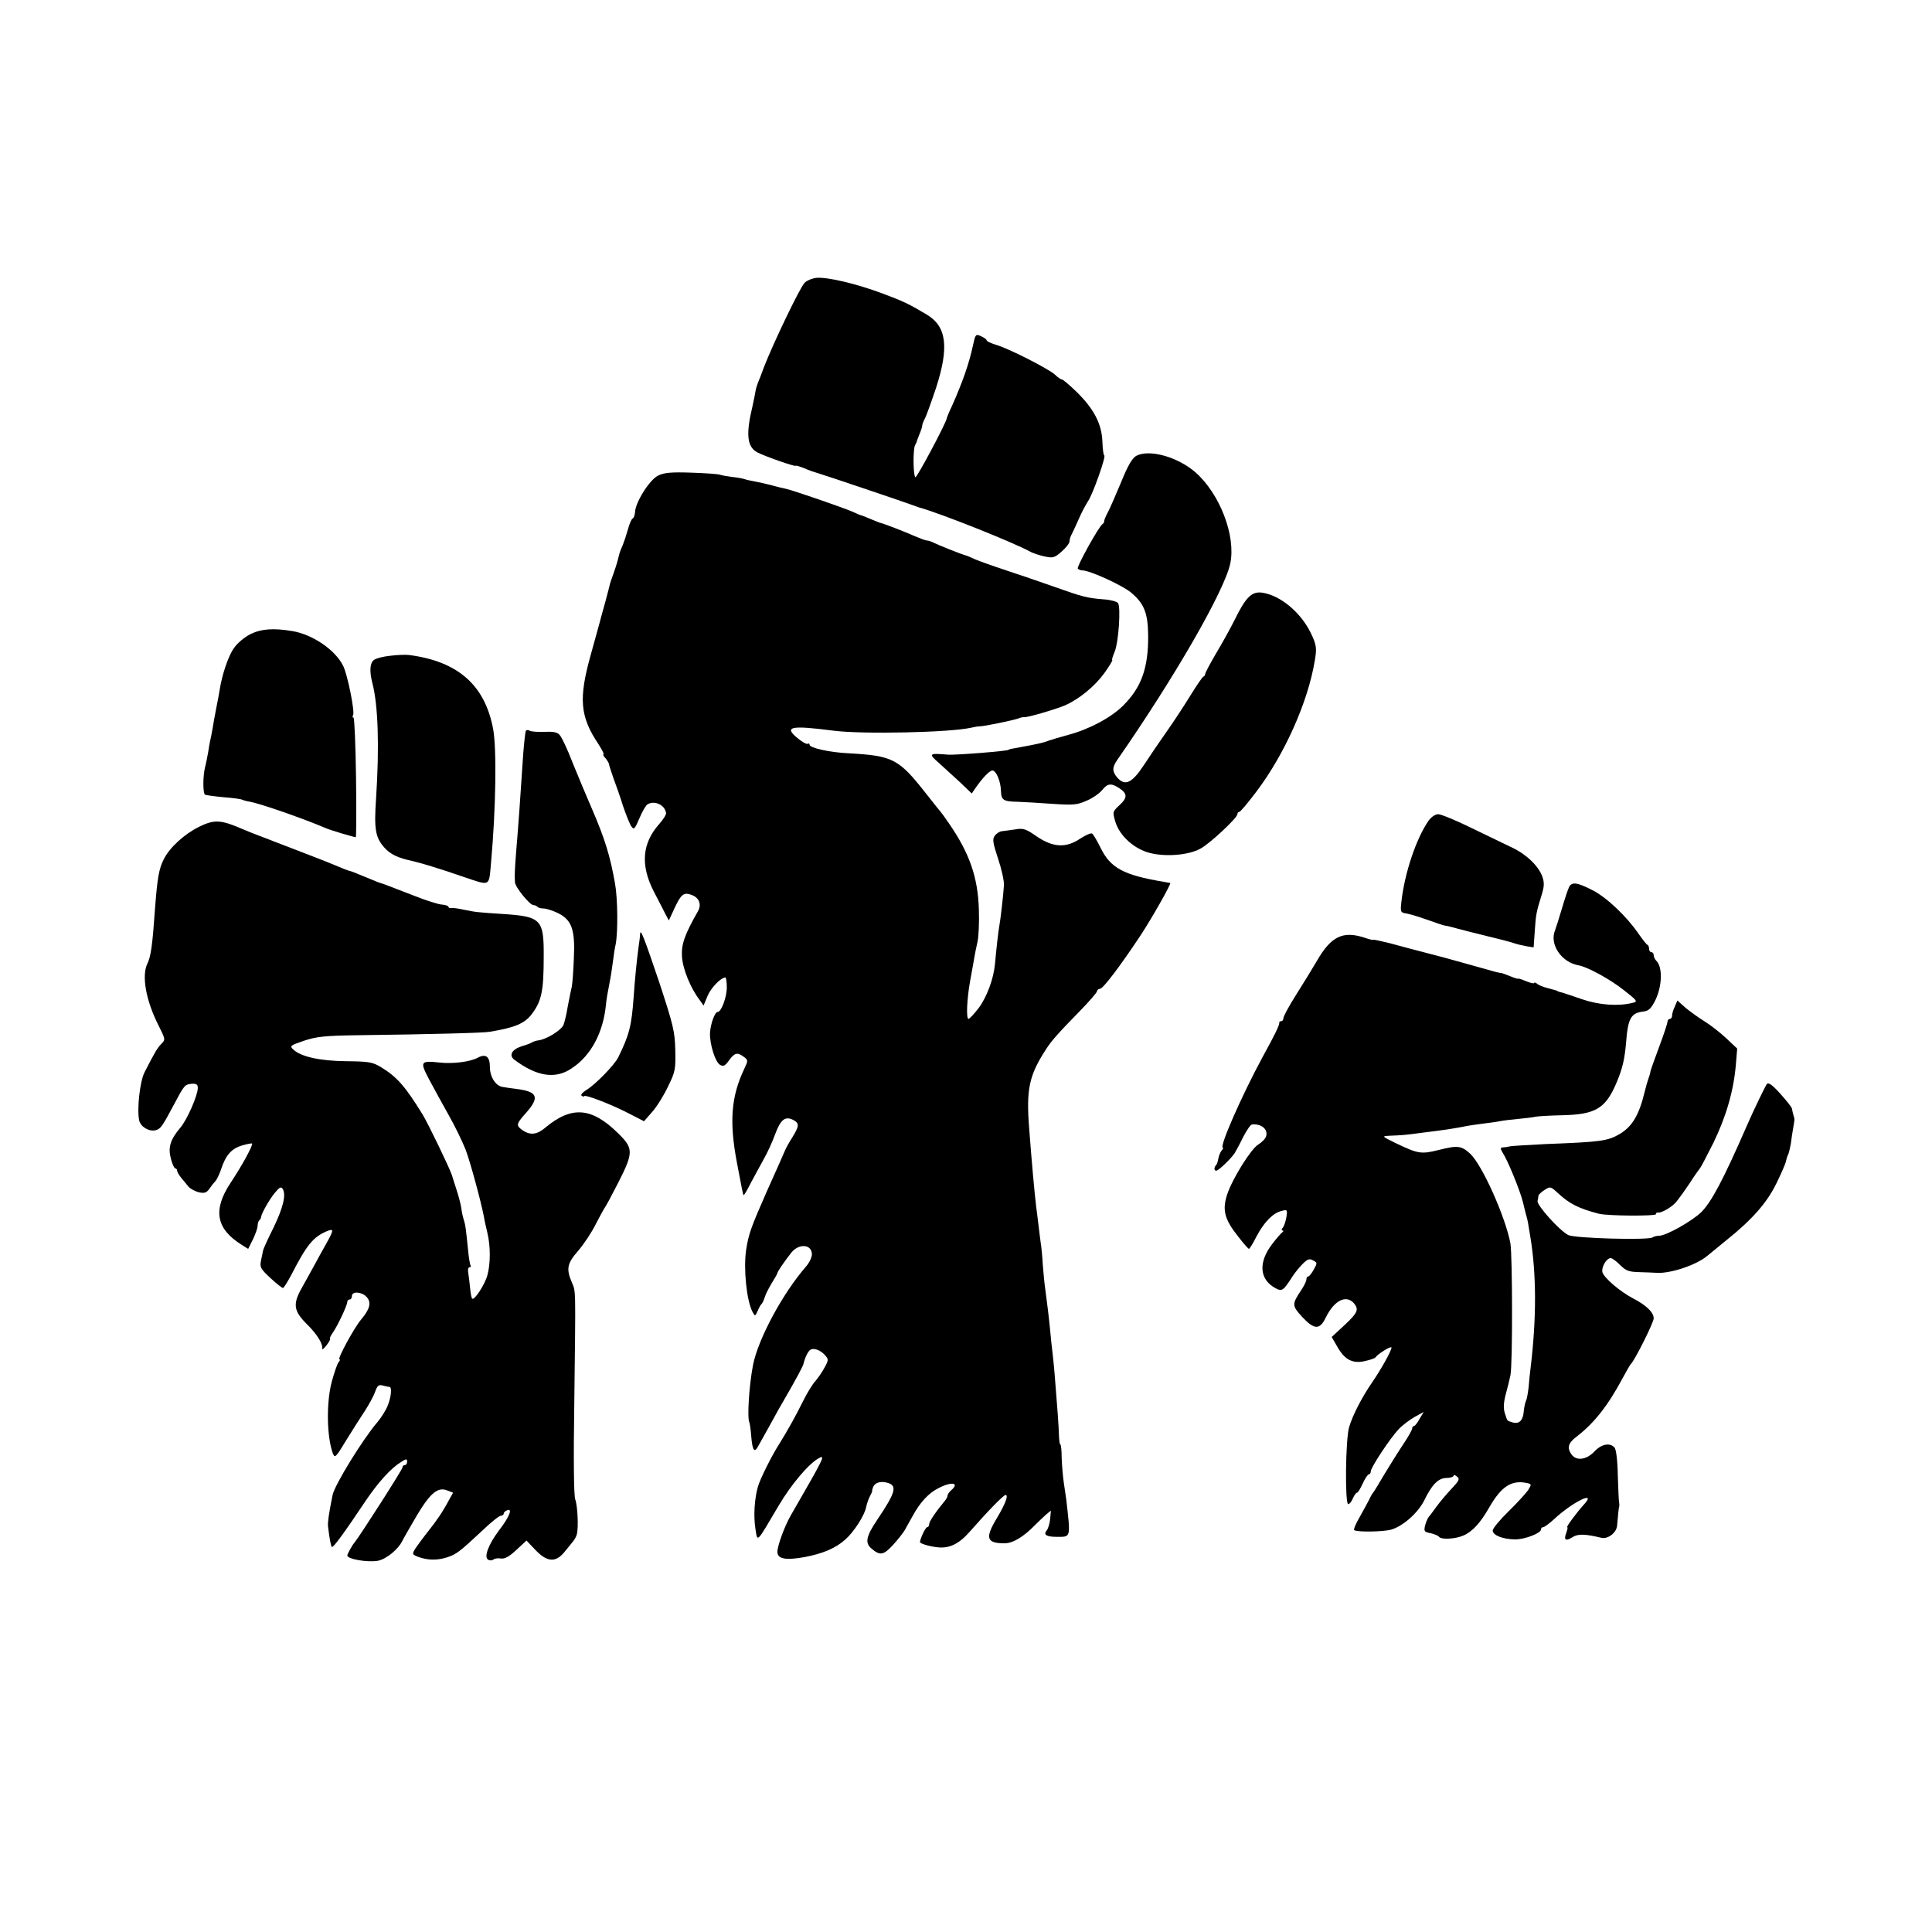
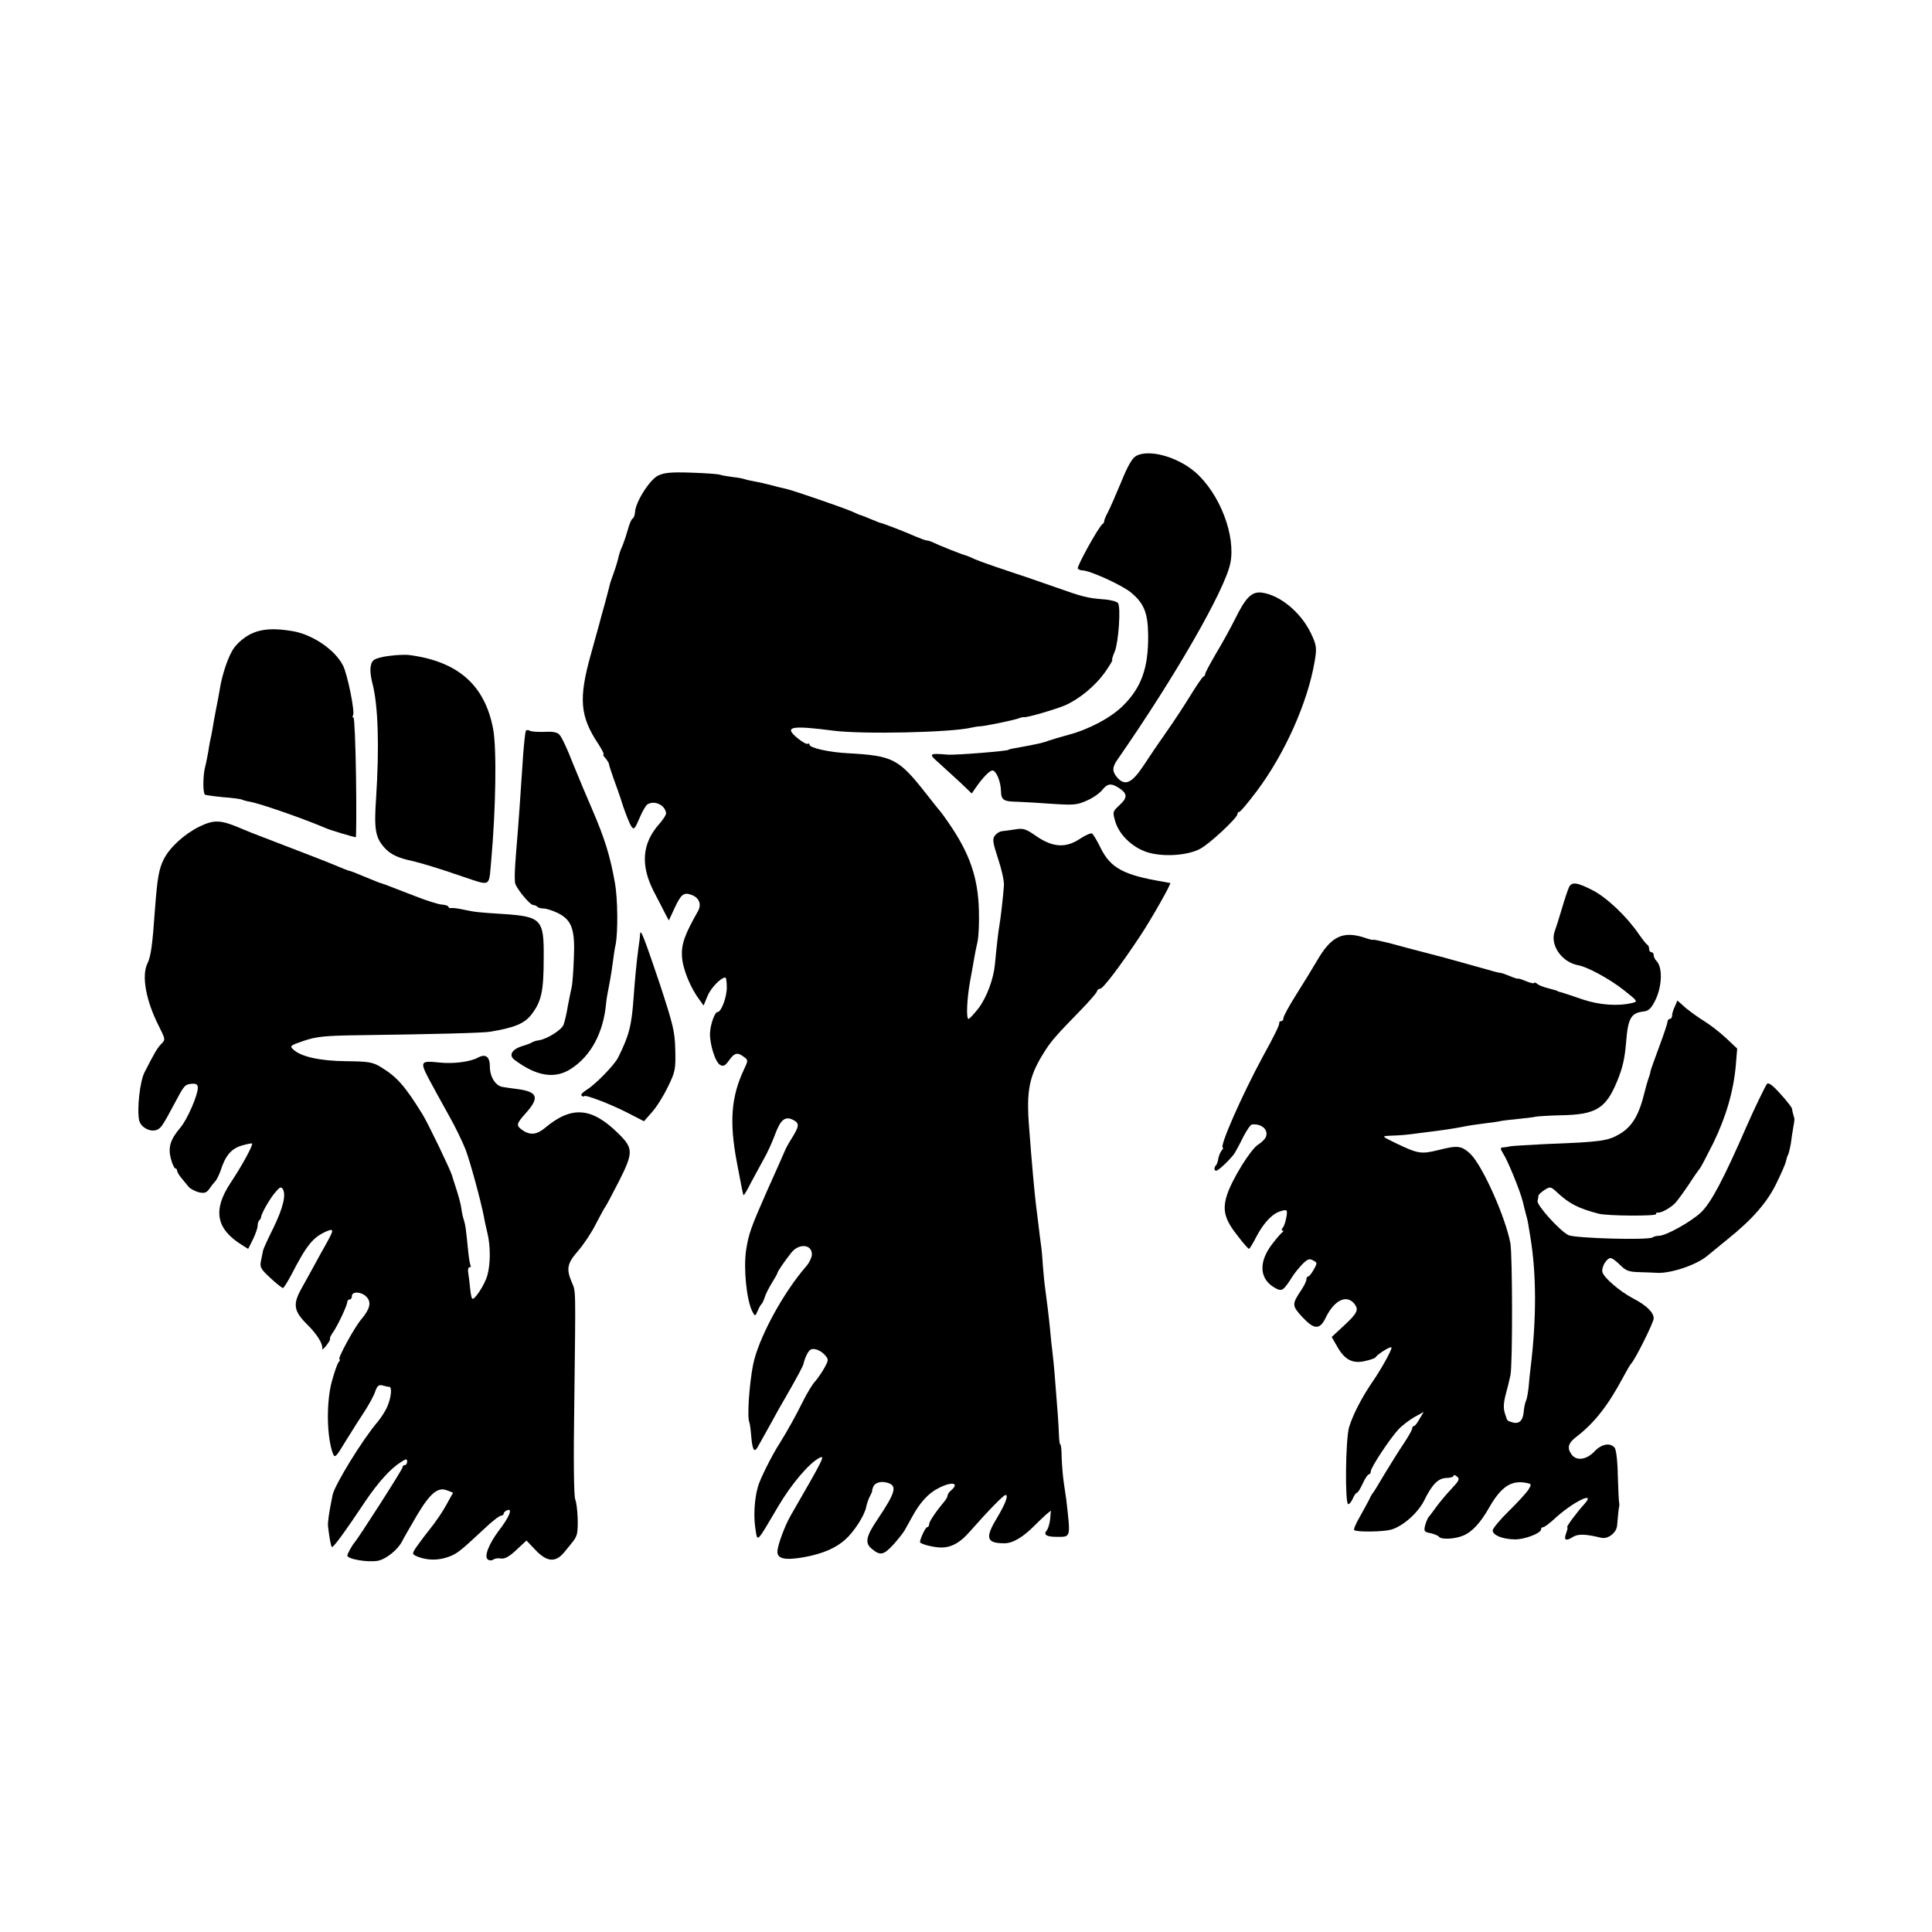
<svg xmlns="http://www.w3.org/2000/svg" version="1.0" width="840pt" height="840pt" viewBox="0 0 840 840" preserveAspectRatio="xMidYMid meet">
  <g transform="translate(0,840) scale(0.1,-0.1)" fill="#000000" stroke="none">
-     <path d="M3550 7192 c-19 -2 -43 -12 -52 -22 -21 -22 -135 -260 -176 -365 -10 -28 -22 -59 -27 -70 -4 -11 -9 -27 -10 -35 -1 -8 -7 -37 -13 -65 -30 -124 -24 -178 21 -202 35 -18 167 -64 167 -58 0 2 17 -3 37 -11 20 -9 44 -17 52 -19 16 -4 393 -131 421 -142 8 -3 20 -7 25 -9 89 -24 416 -154 487 -194 10 -5 36 -14 58 -19 38 -8 44 -7 76 21 19 17 34 36 34 44 0 8 4 22 10 32 5 9 19 40 31 67 12 28 30 61 39 75 21 29 81 200 71 200 -3 0 -7 27 -8 61 -3 77 -38 143 -113 216 -30 29 -58 53 -63 53 -4 0 -18 9 -30 21 -27 25 -201 114 -257 130 -22 7 -40 15 -40 19 0 4 -11 12 -24 18 -24 11 -25 9 -36 -41 -16 -76 -45 -159 -91 -262 -13 -27 -23 -52 -23 -55 -3 -20 -130 -259 -136 -255 -10 6 -11 125 -1 140 3 6 6 12 7 15 0 3 6 18 12 33 7 16 12 33 12 38 0 5 5 17 10 27 6 9 28 71 50 136 57 177 46 266 -40 318 -79 47 -102 58 -193 92 -115 43 -239 72 -287 68z" />
    <path d="M4940 6418 c-17 -10 -36 -41 -65 -113 -23 -55 -49 -115 -58 -132 -10 -18 -17 -36 -16 -39 0 -4 -3 -10 -8 -13 -16 -11 -112 -184 -107 -193 3 -4 12 -8 20 -8 32 0 170 -63 210 -95 58 -48 75 -89 76 -188 1 -141 -29 -226 -110 -306 -53 -52 -147 -102 -237 -126 -33 -9 -71 -20 -85 -25 -23 -9 -40 -13 -115 -27 -47 -8 -60 -11 -60 -13 0 -5 -231 -24 -265 -21 -82 7 -84 4 -38 -36 23 -21 65 -59 93 -85 l50 -48 15 22 c31 45 62 78 75 78 16 0 36 -47 37 -89 1 -40 11 -46 73 -47 28 -1 96 -5 151 -9 91 -6 107 -5 149 14 26 11 56 32 67 46 23 29 39 31 73 9 37 -24 38 -42 3 -74 -31 -29 -31 -30 -19 -72 19 -63 83 -120 152 -137 69 -17 165 -9 216 18 40 20 163 135 163 151 0 6 4 10 8 10 5 0 39 41 76 90 123 164 222 387 252 565 10 57 8 71 -17 123 -44 90 -132 163 -210 175 -46 7 -72 -18 -121 -118 -19 -38 -56 -105 -82 -148 -25 -43 -46 -82 -46 -87 0 -5 -3 -10 -8 -12 -4 -1 -30 -39 -57 -83 -27 -44 -73 -114 -102 -155 -29 -41 -74 -107 -100 -147 -52 -79 -82 -92 -116 -53 -22 26 -22 44 2 78 250 360 465 734 490 852 25 120 -45 303 -152 397 -78 67 -200 101 -257 71z" />
    <path d="M2861 6332 c-37 -18 -99 -117 -100 -159 -1 -12 -5 -25 -11 -28 -5 -3 -14 -24 -20 -47 -6 -22 -16 -52 -22 -67 -14 -32 -13 -30 -22 -66 -4 -16 -13 -43 -19 -60 -6 -16 -12 -34 -14 -40 -1 -5 -11 -44 -22 -85 -12 -41 -23 -84 -26 -95 -3 -11 -19 -69 -36 -130 -54 -193 -48 -270 34 -392 15 -24 25 -43 21 -43 -4 0 0 -8 9 -17 8 -10 15 -22 15 -26 0 -4 9 -31 19 -60 11 -29 30 -83 42 -122 13 -38 29 -78 36 -88 11 -16 15 -12 35 35 12 29 28 56 34 60 30 20 77 -1 82 -37 1 -7 -13 -29 -31 -49 -73 -83 -81 -177 -23 -291 20 -38 43 -83 51 -99 l15 -28 25 54 c28 60 40 70 74 57 33 -12 44 -41 28 -70 -58 -102 -73 -144 -70 -197 3 -54 37 -138 77 -190 l17 -24 17 41 c14 35 58 81 78 81 3 0 6 -20 6 -43 0 -43 -24 -107 -40 -107 -12 0 -31 -52 -33 -91 -2 -48 23 -128 44 -139 14 -8 22 -4 39 20 24 33 36 36 64 15 19 -14 19 -16 2 -52 -57 -120 -66 -229 -32 -408 21 -110 26 -139 29 -141 2 -2 16 22 32 54 17 31 42 78 56 103 15 26 37 74 49 107 24 65 44 81 80 62 26 -14 25 -26 -5 -75 -14 -22 -28 -47 -31 -55 -3 -8 -39 -89 -80 -180 -69 -157 -79 -184 -90 -255 -12 -81 2 -221 28 -269 11 -20 11 -20 22 4 6 14 13 27 17 30 3 3 10 16 14 30 4 14 19 42 31 62 13 21 24 40 24 43 0 6 31 51 60 88 33 42 90 38 90 -7 0 -12 -11 -36 -25 -52 -102 -117 -209 -316 -231 -429 -17 -88 -26 -229 -16 -249 2 -4 6 -31 8 -58 5 -62 13 -76 28 -50 28 50 45 80 68 122 13 25 34 61 45 80 60 104 85 151 87 162 5 23 19 53 29 59 14 10 44 -1 63 -22 17 -19 17 -22 -1 -55 -10 -19 -29 -46 -40 -59 -12 -12 -36 -52 -53 -86 -32 -65 -68 -129 -102 -184 -34 -52 -87 -159 -95 -190 -15 -53 -19 -126 -11 -179 10 -63 2 -71 101 97 55 93 131 183 175 207 30 16 25 6 -122 -249 -27 -47 -58 -132 -58 -158 0 -31 35 -38 118 -23 80 15 136 39 178 77 38 34 84 106 90 141 3 14 10 35 16 46 6 12 11 22 10 23 -1 2 1 9 4 17 7 19 31 27 59 20 48 -12 41 -40 -41 -162 -48 -71 -54 -100 -26 -124 38 -33 53 -30 94 14 21 23 44 52 51 64 7 12 22 39 34 61 33 61 71 102 114 123 57 30 93 23 54 -10 -8 -7 -15 -17 -15 -22 0 -5 -5 -14 -10 -21 -40 -48 -70 -92 -70 -103 0 -8 -4 -14 -9 -14 -7 0 -31 -51 -31 -65 0 -6 38 -18 73 -22 53 -7 95 13 142 66 80 91 148 161 157 161 14 0 -1 -39 -38 -101 -52 -86 -45 -109 33 -109 37 0 82 27 133 79 14 14 35 34 47 45 l22 18 -3 -36 c-2 -20 -9 -43 -15 -50 -16 -19 -1 -28 44 -28 62 0 60 -6 41 162 -2 14 -7 48 -11 75 -4 28 -8 76 -9 107 0 32 -3 58 -6 58 -3 0 -5 19 -6 43 -1 37 -6 108 -19 267 -2 25 -6 65 -9 90 -3 25 -8 68 -10 95 -5 53 -14 127 -22 185 -3 19 -7 64 -10 100 -2 36 -6 79 -9 95 -2 17 -7 53 -10 80 -3 28 -8 64 -10 80 -7 57 -19 189 -30 335 -14 174 -1 234 73 348 23 36 52 69 145 164 42 43 77 83 77 89 0 5 6 9 13 10 13 0 89 101 174 229 49 74 137 229 131 231 -2 0 -14 2 -28 5 -175 29 -232 60 -275 148 -15 31 -32 59 -37 62 -5 3 -28 -7 -51 -22 -62 -42 -118 -39 -189 9 -47 33 -59 37 -93 31 -22 -3 -48 -7 -59 -8 -10 -1 -24 -10 -31 -20 -11 -14 -8 -31 14 -98 15 -44 27 -97 26 -117 -3 -46 -15 -150 -20 -176 -4 -20 -13 -100 -19 -166 -6 -66 -36 -145 -71 -192 -20 -26 -40 -47 -44 -47 -11 0 -7 88 7 165 6 33 14 76 17 95 3 19 10 53 15 75 5 22 8 85 6 140 -4 141 -41 246 -130 375 -17 25 -33 47 -36 50 -3 3 -30 37 -60 75 -123 157 -146 169 -343 180 -80 4 -167 23 -167 37 0 5 -4 7 -8 4 -5 -3 -26 9 -46 26 -59 49 -27 55 159 31 125 -16 505 -8 597 13 13 3 30 6 38 6 19 0 150 27 170 35 8 4 18 5 23 5 11 -3 137 34 177 51 62 27 131 84 172 141 22 31 37 56 34 56 -3 0 2 17 11 38 16 39 27 190 14 210 -4 6 -31 14 -61 16 -75 6 -93 11 -217 55 -59 21 -153 53 -208 71 -55 18 -116 40 -135 48 -19 9 -37 16 -40 17 -10 1 -125 47 -142 56 -10 5 -22 9 -28 9 -6 0 -29 9 -53 19 -40 18 -136 55 -147 57 -3 0 -22 8 -44 17 -21 9 -41 17 -43 17 -3 0 -19 7 -36 15 -36 16 -258 93 -291 100 -11 2 -39 9 -61 15 -22 6 -53 13 -70 16 -16 3 -37 7 -45 10 -8 3 -33 8 -55 10 -22 3 -47 7 -55 10 -8 3 -64 7 -125 9 -88 3 -117 0 -144 -13z" />
    <path d="M1089 5643 c-26 -13 -58 -40 -72 -61 -24 -33 -52 -116 -62 -182 -2 -14 -9 -50 -15 -80 -6 -30 -13 -70 -16 -89 -3 -18 -8 -43 -11 -55 -2 -11 -6 -33 -8 -47 -3 -15 -8 -45 -14 -67 -9 -40 -9 -108 0 -117 3 -2 38 -7 79 -11 41 -3 78 -8 83 -11 4 -2 20 -7 35 -9 47 -9 231 -73 327 -114 19 -9 124 -40 132 -40 2 0 3 117 1 260 -2 143 -7 260 -11 260 -5 0 -5 5 -2 10 9 14 -24 177 -43 215 -34 69 -132 136 -220 151 -83 14 -136 10 -183 -13z" />
    <path d="M1698 5549 c-32 -3 -65 -12 -73 -19 -17 -14 -19 -49 -6 -100 25 -95 31 -274 16 -503 -9 -132 -3 -168 36 -212 27 -30 58 -45 124 -59 34 -8 115 -32 213 -66 128 -43 117 -48 127 60 21 232 25 495 9 581 -36 190 -152 293 -364 321 -14 2 -51 1 -82 -3z" />
    <path d="M2286 5222 c-2 -4 -7 -48 -11 -98 -13 -196 -20 -299 -31 -429 -6 -80 -7 -101 -5 -131 1 -21 64 -99 80 -99 5 0 13 -3 17 -7 4 -5 16 -8 28 -8 11 0 39 -9 62 -20 60 -30 75 -71 69 -197 -2 -54 -6 -109 -9 -123 -3 -14 -11 -51 -17 -83 -5 -33 -14 -70 -19 -83 -9 -22 -70 -61 -107 -67 -10 -1 -22 -5 -28 -8 -5 -4 -26 -12 -47 -18 -43 -14 -57 -40 -31 -59 96 -72 177 -85 247 -38 86 56 139 156 151 281 1 17 8 55 14 85 6 30 13 75 16 100 3 25 8 59 12 75 10 54 9 196 -3 264 -21 119 -44 194 -101 326 -22 50 -59 139 -83 198 -23 60 -49 115 -58 123 -10 11 -30 14 -66 12 -28 -1 -56 1 -63 5 -6 4 -14 4 -17 -1z" />
-     <path d="M6212 4833 c-54 -77 -105 -228 -119 -354 -5 -45 -4 -47 24 -51 24 -5 58 -16 143 -46 8 -3 20 -6 25 -7 6 0 28 -6 50 -12 22 -6 81 -21 130 -33 50 -12 101 -25 115 -30 14 -5 39 -11 56 -14 l32 -5 5 72 c5 73 6 78 30 157 11 35 12 52 3 78 -16 46 -69 97 -130 126 -28 13 -107 52 -176 85 -69 34 -135 61 -147 61 -12 0 -30 -12 -41 -27z" />
    <path d="M865 4805 c-64 -32 -127 -89 -153 -141 -21 -41 -28 -82 -38 -214 -11 -158 -18 -209 -33 -239 -26 -53 -7 -160 48 -269 30 -60 31 -62 13 -80 -18 -18 -30 -39 -74 -125 -20 -40 -33 -160 -23 -208 7 -29 43 -50 72 -43 21 6 28 15 79 111 45 85 47 88 78 91 20 1 26 -3 26 -18 0 -32 -46 -138 -76 -173 -44 -52 -54 -86 -41 -135 6 -23 15 -42 19 -42 4 0 8 -4 8 -10 0 -5 8 -19 18 -31 9 -11 24 -29 32 -39 8 -9 29 -20 45 -24 24 -5 33 -2 45 15 8 12 20 27 26 33 6 6 16 27 23 46 21 66 46 95 91 109 23 7 44 11 46 9 5 -6 -43 -95 -93 -170 -79 -119 -64 -201 49 -271 l27 -17 21 42 c11 23 20 49 20 58 0 9 3 20 7 24 5 4 8 11 8 14 1 15 37 79 61 107 19 23 26 27 33 16 16 -25 2 -82 -40 -169 -24 -48 -44 -92 -45 -98 -1 -6 -5 -26 -9 -44 -6 -29 -3 -36 40 -76 26 -24 51 -44 55 -44 4 0 20 26 37 58 67 130 94 163 154 189 32 13 31 6 -4 -57 -11 -19 -32 -57 -47 -85 -15 -27 -41 -75 -58 -105 -40 -71 -36 -100 25 -160 43 -43 68 -84 64 -105 -1 -5 7 1 18 15 11 14 18 27 16 29 -3 2 4 16 14 30 21 31 61 116 61 131 0 5 5 10 10 10 6 0 10 7 10 15 0 22 43 19 64 -4 22 -24 14 -53 -23 -97 -29 -33 -106 -174 -95 -174 4 0 2 -6 -4 -13 -6 -7 -19 -46 -30 -86 -24 -93 -21 -238 5 -310 9 -22 13 -18 57 55 27 44 64 102 82 129 18 28 39 66 45 84 9 26 16 32 33 27 11 -3 24 -6 29 -6 12 0 8 -45 -8 -83 -8 -20 -28 -51 -43 -69 -64 -74 -187 -274 -196 -318 -17 -84 -21 -117 -20 -135 6 -50 12 -86 17 -91 5 -5 55 63 145 198 56 83 110 143 155 171 23 15 27 15 27 2 0 -8 -4 -15 -10 -15 -5 0 -10 -4 -10 -10 0 -9 -186 -299 -208 -326 -11 -12 -32 -51 -32 -57 0 -16 89 -31 133 -23 36 7 88 49 106 86 7 14 36 64 64 112 58 97 91 124 131 108 l26 -10 -18 -32 c-27 -51 -53 -89 -92 -138 -20 -25 -43 -57 -53 -71 -16 -26 -16 -27 11 -38 41 -15 83 -16 126 -2 42 14 54 24 155 118 36 35 72 63 79 63 6 0 12 4 12 9 0 5 7 12 16 15 24 9 8 -31 -38 -90 -44 -59 -65 -114 -46 -125 7 -5 17 -4 23 0 5 5 20 7 33 5 16 -3 36 8 67 37 l44 41 39 -41 c50 -53 88 -56 126 -9 15 18 32 39 38 47 7 8 14 22 16 30 8 31 3 126 -7 152 -6 17 -8 168 -4 425 6 507 7 476 -11 519 -25 59 -20 82 28 137 24 28 59 80 77 117 19 36 36 68 39 71 3 3 29 51 58 108 67 132 67 149 -2 216 -114 112 -201 118 -314 24 -37 -32 -67 -35 -100 -12 -29 20 -28 27 13 73 62 69 54 94 -36 106 -24 3 -53 7 -63 9 -31 4 -56 44 -56 87 0 45 -18 59 -53 40 -34 -18 -107 -27 -164 -21 -85 9 -88 5 -49 -70 19 -36 57 -105 85 -155 28 -49 62 -119 76 -155 21 -57 65 -219 79 -290 2 -14 9 -45 15 -70 14 -58 14 -135 0 -185 -11 -40 -57 -111 -66 -101 -3 2 -7 23 -9 45 -2 23 -6 52 -8 66 -3 14 0 25 5 25 6 0 8 4 5 8 -3 5 -8 35 -11 68 -9 89 -11 107 -18 129 -4 11 -9 34 -11 50 -2 17 -12 55 -22 85 -10 30 -18 57 -19 60 -9 29 -104 226 -128 265 -76 123 -111 163 -182 206 -35 21 -52 24 -150 25 -115 1 -199 20 -231 52 -15 14 -11 17 48 37 54 18 90 22 238 24 317 4 545 10 570 15 109 18 152 36 183 78 42 56 51 100 51 249 1 162 -11 174 -177 185 -109 7 -120 8 -172 19 -22 5 -46 8 -52 7 -7 -2 -13 1 -13 5 0 4 -13 9 -29 10 -16 1 -69 18 -117 37 -103 40 -147 57 -154 58 -3 1 -21 8 -40 16 -75 31 -85 35 -96 37 -6 2 -27 10 -45 18 -19 8 -83 34 -144 57 -60 23 -119 46 -130 50 -11 4 -40 16 -65 25 -25 9 -58 23 -75 30 -95 41 -122 43 -190 10z" />
    <path d="M6822 4543 c-5 -10 -19 -52 -31 -93 -12 -41 -26 -84 -30 -95 -25 -61 28 -139 102 -152 39 -7 135 -59 196 -107 60 -47 63 -51 40 -56 -62 -16 -145 -10 -219 15 -41 14 -82 28 -90 30 -8 2 -16 4 -17 5 -3 3 -3 3 -48 15 -16 4 -36 12 -42 18 -7 5 -13 7 -13 3 0 -3 -16 0 -35 8 -19 8 -35 13 -35 11 0 -2 -16 3 -35 11 -19 8 -37 14 -40 14 -3 0 -6 0 -7 1 -2 0 -10 2 -18 4 -8 2 -64 18 -125 35 -60 17 -137 38 -170 46 -77 20 -77 20 -162 43 -40 10 -73 17 -73 15 0 -2 -17 2 -37 9 -95 31 -146 6 -208 -102 -18 -31 -58 -96 -89 -145 -31 -49 -56 -95 -56 -103 0 -7 -4 -13 -10 -13 -5 0 -9 -3 -8 -7 2 -8 -18 -50 -72 -148 -90 -166 -191 -395 -173 -395 3 0 0 -6 -6 -13 -6 -8 -12 -23 -14 -35 -2 -12 -6 -25 -10 -28 -9 -10 -9 -24 1 -24 10 0 63 51 80 76 6 10 24 43 38 72 15 28 31 53 38 53 40 4 70 -21 61 -51 -3 -11 -19 -27 -34 -36 -32 -19 -112 -148 -135 -216 -23 -69 -12 -110 48 -185 22 -29 43 -52 46 -53 3 0 18 24 33 54 33 62 71 102 109 111 25 7 26 5 21 -27 -3 -18 -10 -39 -15 -45 -6 -7 -7 -13 -2 -13 5 0 5 -4 -1 -8 -5 -4 -25 -26 -43 -50 -62 -80 -57 -155 14 -193 28 -15 34 -11 74 52 8 13 27 36 42 52 23 23 31 26 47 17 19 -10 19 -11 3 -40 -9 -16 -20 -30 -24 -30 -5 0 -8 -6 -8 -13 0 -7 -10 -28 -23 -47 -40 -60 -40 -67 4 -115 53 -57 77 -58 103 -4 37 76 90 102 124 61 21 -26 14 -41 -43 -94 l-55 -51 23 -40 c32 -58 67 -77 120 -65 23 5 44 12 47 16 12 17 70 52 70 43 0 -14 -46 -96 -84 -151 -44 -64 -84 -141 -100 -194 -16 -51 -19 -336 -4 -336 5 0 14 11 20 25 6 14 14 25 18 25 4 0 15 18 25 40 10 22 22 40 27 40 4 0 8 6 8 13 0 17 85 145 121 183 16 17 48 41 69 53 l40 22 -18 -30 c-9 -17 -20 -31 -24 -31 -5 0 -8 -5 -8 -11 0 -5 -17 -36 -38 -67 -21 -31 -58 -91 -83 -132 -24 -41 -46 -77 -49 -80 -3 -3 -11 -16 -17 -30 -7 -14 -26 -48 -42 -77 -17 -29 -27 -54 -23 -56 17 -9 123 -7 159 2 51 14 116 71 144 125 35 72 62 99 97 100 18 0 32 5 32 10 0 5 7 3 15 -4 13 -10 9 -18 -25 -54 -21 -22 -50 -57 -64 -76 -14 -19 -29 -40 -34 -45 -5 -6 -12 -23 -16 -38 -6 -25 -3 -28 24 -33 17 -4 33 -11 36 -15 8 -14 71 -11 107 5 38 16 74 55 112 122 51 89 95 119 159 107 26 -5 26 -6 10 -32 -10 -14 -48 -56 -86 -93 -37 -36 -68 -74 -68 -82 0 -21 43 -38 96 -39 42 -1 114 27 114 43 0 6 4 10 9 10 6 0 27 16 48 35 79 74 187 127 131 65 -33 -36 -80 -100 -74 -100 3 0 1 -11 -4 -24 -12 -32 -3 -38 26 -20 23 16 56 15 126 -2 29 -7 67 22 69 54 4 47 7 77 9 82 1 3 1 10 0 15 -2 6 -4 59 -6 118 -1 65 -7 114 -14 123 -20 23 -57 16 -88 -17 -34 -36 -78 -42 -99 -13 -21 29 -15 50 22 78 77 59 137 136 201 256 16 30 32 57 35 60 16 14 99 180 99 198 0 26 -32 57 -90 87 -57 30 -126 89 -133 114 -5 22 18 61 36 61 7 0 25 -14 41 -30 25 -25 38 -30 83 -31 29 -1 63 -2 76 -3 58 -4 171 33 219 73 7 6 47 38 88 72 110 88 175 163 215 247 20 41 38 82 40 93 2 10 6 23 9 28 3 5 8 26 12 47 3 22 7 52 10 67 7 41 7 41 4 50 -4 12 -7 26 -9 37 0 5 -23 34 -50 64 -35 39 -52 51 -59 43 -8 -12 -54 -106 -85 -177 -105 -241 -157 -338 -201 -381 -42 -40 -154 -103 -184 -102 -9 0 -21 -3 -27 -7 -17 -13 -338 -4 -366 10 -38 19 -137 129 -134 148 2 9 4 20 4 24 1 4 12 15 26 24 25 16 27 16 58 -13 51 -47 90 -67 178 -90 38 -10 249 -11 249 -2 0 5 3 8 8 7 14 -3 57 21 78 44 11 13 38 50 60 83 21 33 42 62 45 65 3 3 29 52 58 110 56 115 88 226 98 338 l6 73 -50 47 c-28 26 -70 58 -93 72 -23 14 -59 40 -80 57 l-37 33 -11 -26 c-7 -14 -12 -31 -12 -39 0 -8 -4 -15 -10 -15 -5 0 -10 -6 -10 -12 0 -7 -16 -55 -35 -106 -19 -51 -37 -101 -39 -110 -1 -9 -6 -24 -9 -32 -3 -8 -11 -35 -17 -60 -24 -99 -54 -148 -107 -180 -53 -31 -82 -35 -318 -44 -77 -4 -149 -8 -160 -10 -11 -3 -26 -5 -33 -5 -9 -1 -9 -6 2 -24 21 -31 75 -164 87 -212 5 -22 12 -49 15 -60 6 -20 8 -32 18 -95 26 -158 27 -350 1 -565 -3 -22 -7 -62 -9 -88 -3 -26 -8 -52 -11 -57 -3 -5 -8 -26 -10 -46 -3 -41 -20 -57 -50 -48 -24 8 -20 3 -32 39 -7 22 -6 44 3 80 8 28 17 66 21 85 10 43 9 520 0 574 -21 113 -121 338 -174 389 -39 36 -55 38 -138 17 -77 -19 -89 -17 -189 31 -59 29 -59 29 -25 31 52 2 69 3 134 12 113 14 130 17 180 26 28 6 70 12 95 15 25 3 56 7 70 10 13 3 49 7 80 10 31 3 66 7 78 10 13 2 62 5 111 6 150 3 193 29 242 148 24 58 33 98 39 169 8 104 21 128 75 134 24 3 34 13 53 51 29 61 31 142 4 169 -7 7 -12 18 -12 25 0 7 -4 13 -10 13 -5 0 -10 6 -10 14 0 8 -3 16 -7 18 -5 2 -21 23 -38 47 -52 76 -138 158 -200 190 -68 35 -91 38 -103 14z" />
    <path d="M2783 4338 c0 -7 -3 -33 -7 -58 -8 -60 -16 -142 -21 -215 -9 -125 -19 -165 -67 -262 -16 -33 -99 -118 -137 -141 -19 -12 -28 -23 -22 -26 6 -4 11 -5 11 -2 0 9 112 -33 186 -71 l74 -38 35 40 c20 22 51 72 69 110 32 65 34 76 32 160 -2 82 -9 109 -70 295 -66 195 -82 237 -83 208z" />
  </g>
</svg>